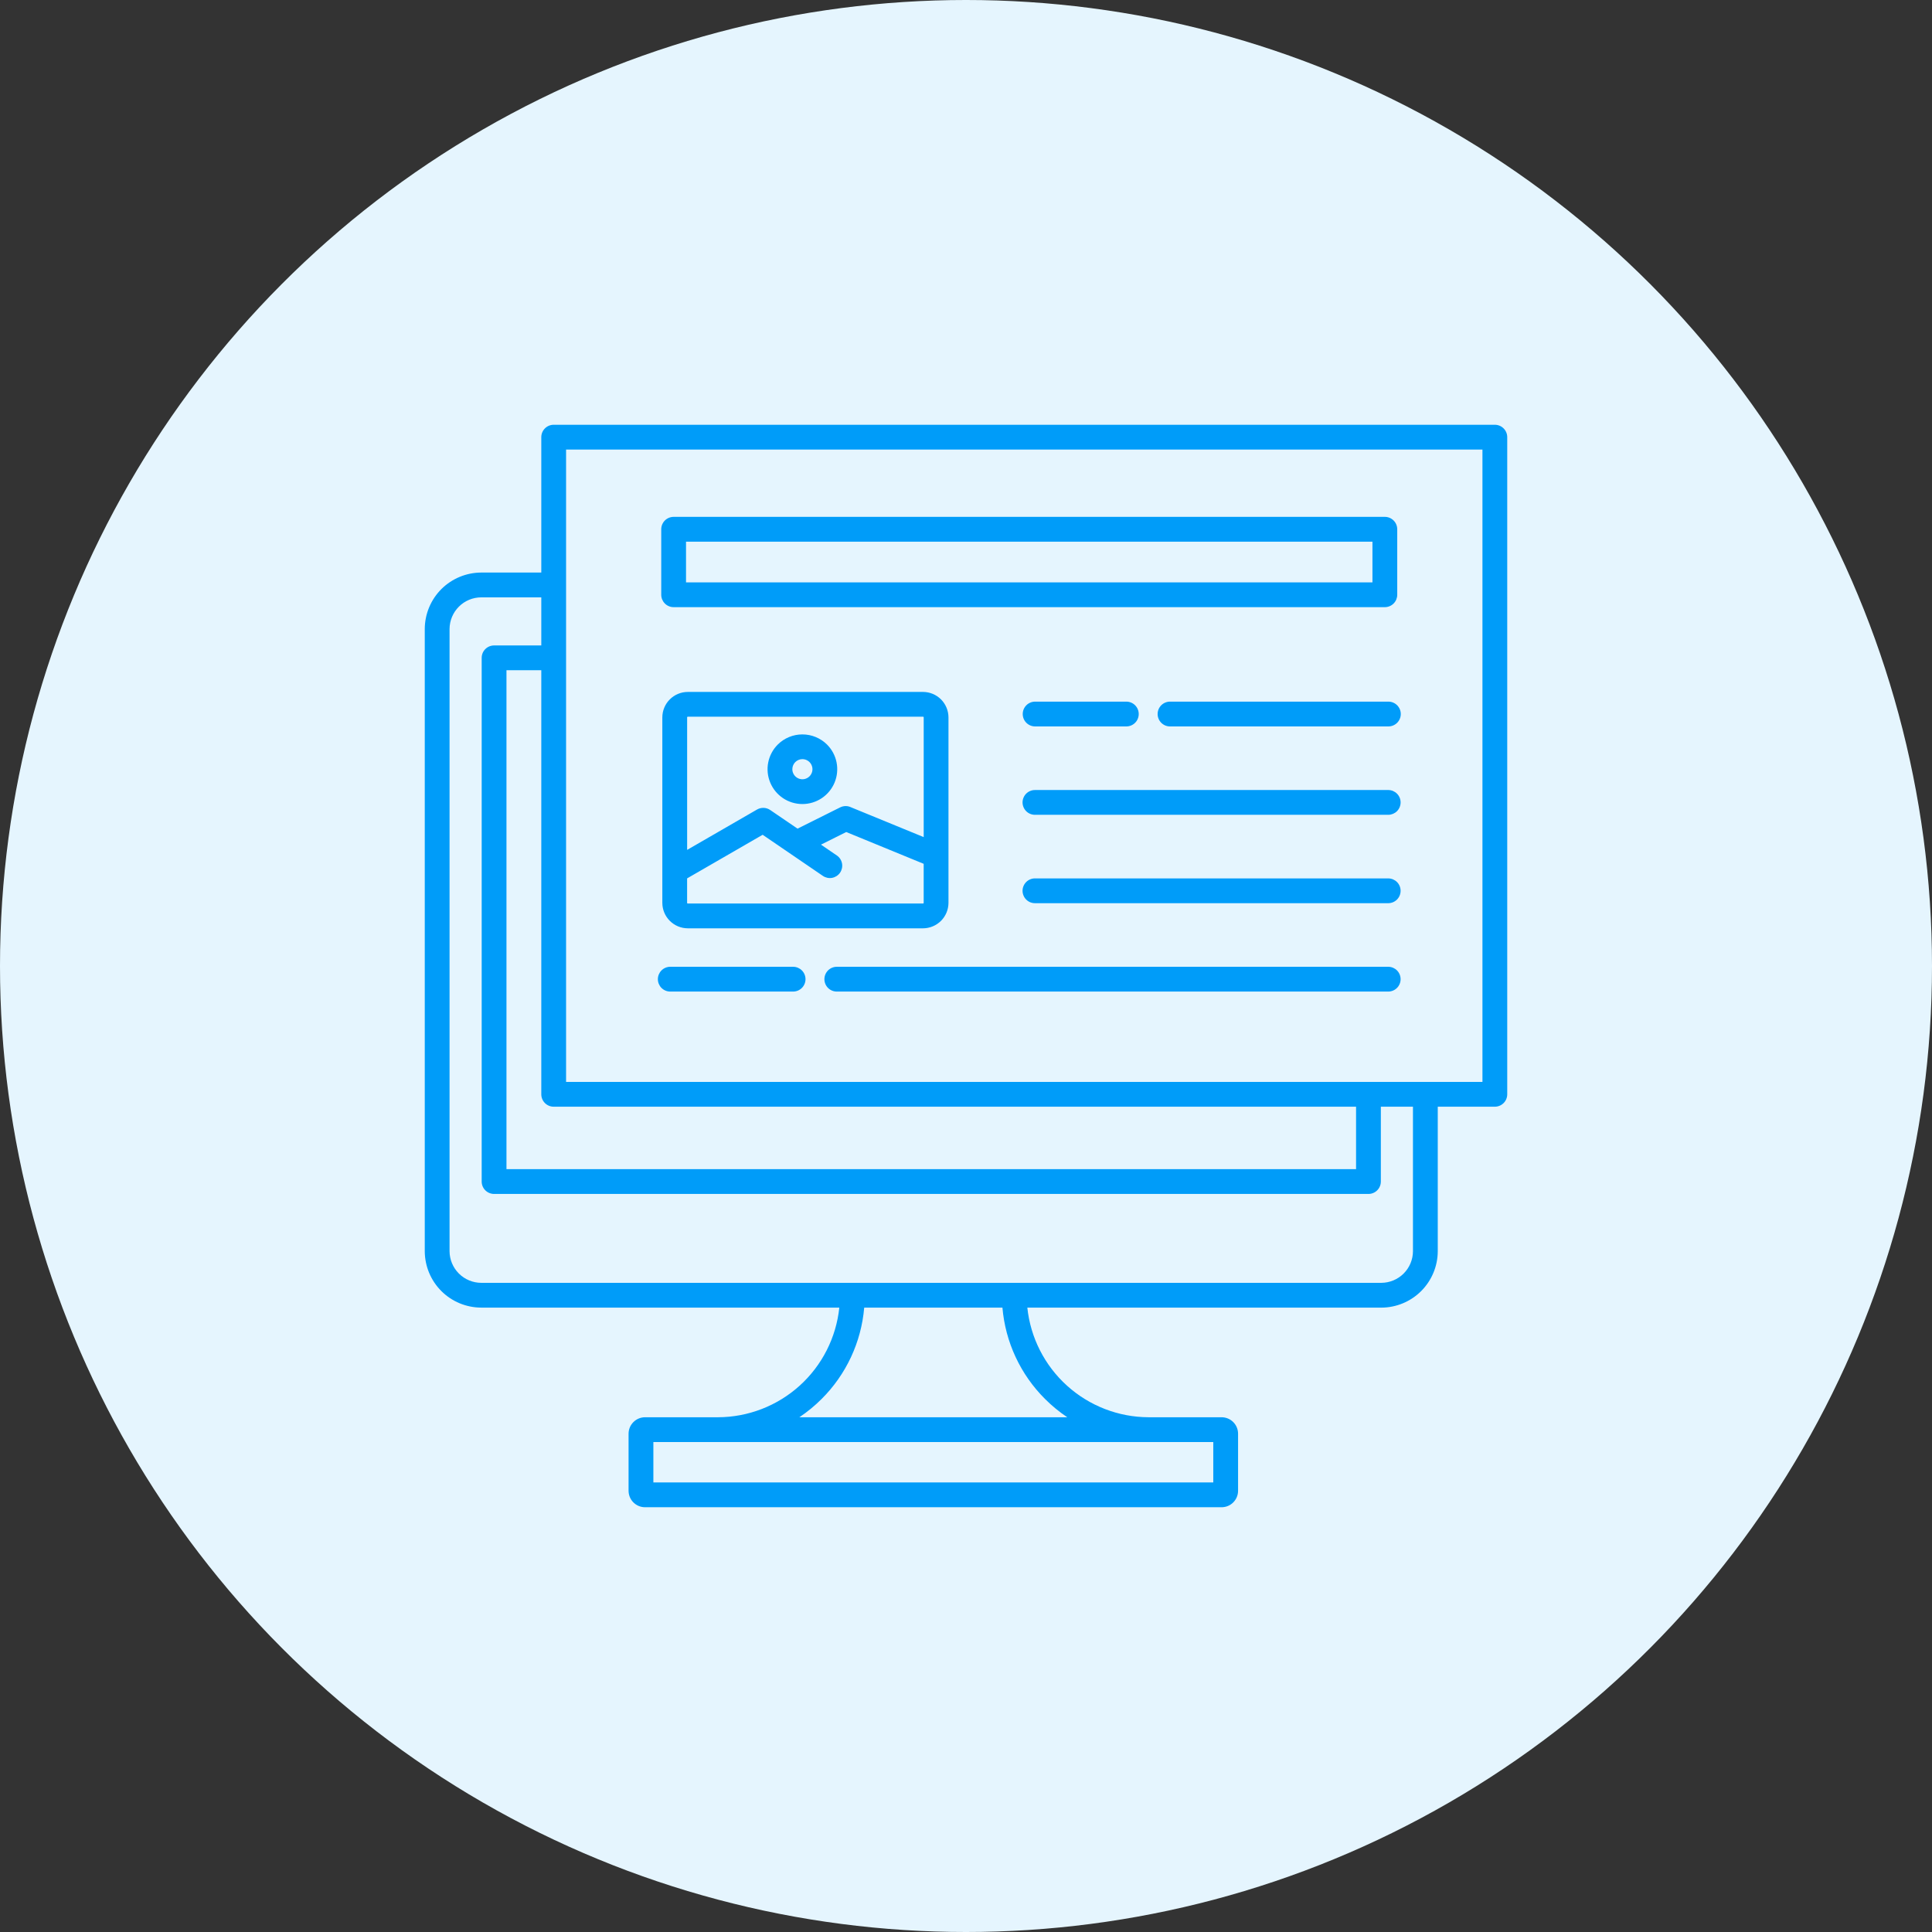
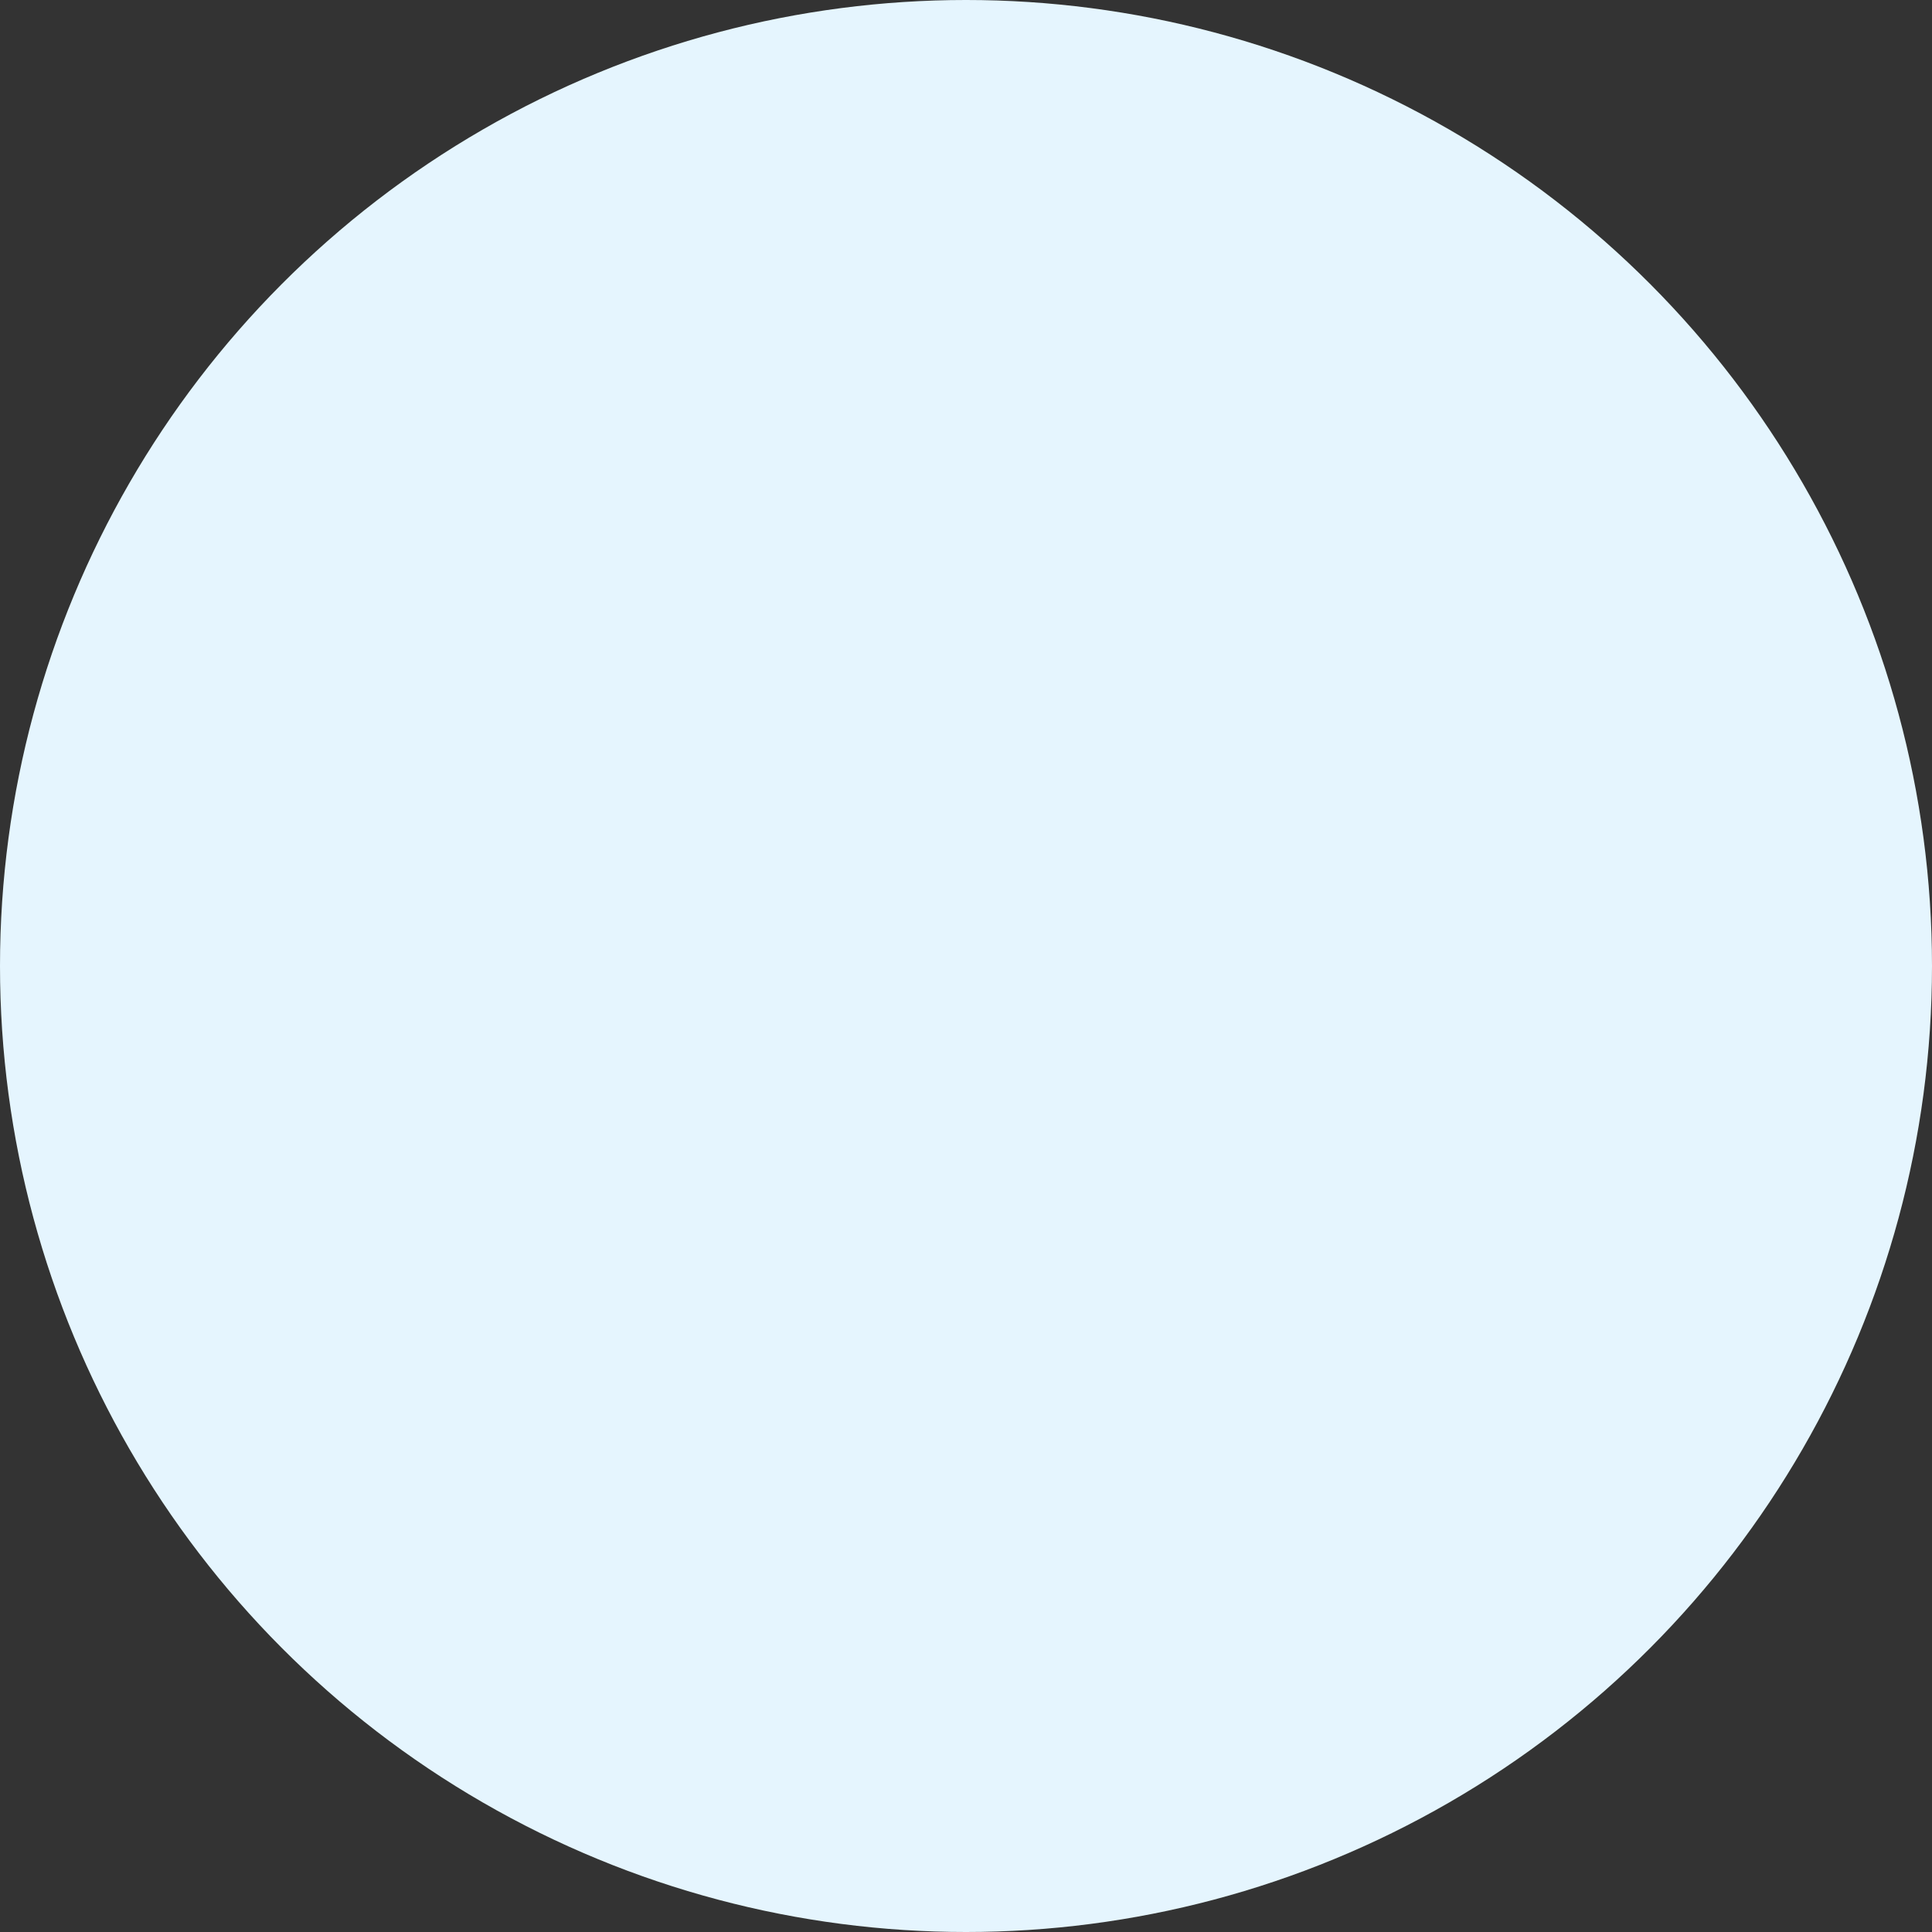
<svg xmlns="http://www.w3.org/2000/svg" width="141" height="141" viewBox="0 0 141 141" fill="none">
  <rect x="0" y="0" width="141" height="141" fill="#333333" stroke="none" />
  <circle cx="70.5" cy="70.5" r="70.5" fill="#E5F5FE" />
-   <path fill-rule="evenodd" clip-rule="evenodd" d="M88.547 105.242H47.684V108.191H88.547V105.242ZM77.891 103.433C77.307 103.042 76.763 102.594 76.266 102.097C74.475 100.313 73.374 97.951 73.159 95.431H63.071C62.857 97.951 61.756 100.312 59.964 102.097C59.467 102.594 58.923 103.041 58.34 103.432L77.891 103.433ZM98.966 80.769H40.409C40.169 80.769 39.939 80.673 39.769 80.504C39.6 80.334 39.504 80.104 39.504 79.864V48.914H36.963V85.326H98.967V80.769H98.966ZM103.12 80.769V91.313C103.118 91.925 102.873 92.511 102.441 92.944C102.008 93.376 101.422 93.621 100.81 93.623H35.12C34.508 93.621 33.921 93.376 33.489 92.944C33.056 92.511 32.812 91.925 32.809 91.313V45.906C32.812 45.294 33.056 44.708 33.489 44.275C33.921 43.842 34.508 43.598 35.12 43.596H39.504V47.106H36.058C35.818 47.106 35.588 47.201 35.419 47.371C35.249 47.54 35.154 47.77 35.154 48.01V86.231C35.154 86.471 35.249 86.701 35.419 86.871C35.588 87.04 35.818 87.135 36.058 87.136H99.872C100.112 87.136 100.342 87.04 100.511 86.871C100.681 86.701 100.776 86.471 100.776 86.231V80.769H103.12ZM109.095 80.769H104.93V91.313C104.927 92.405 104.492 93.451 103.72 94.223C102.948 94.995 101.902 95.43 100.81 95.433H74.976C75.206 97.623 76.237 99.651 77.871 101.128C79.505 102.605 81.627 103.426 83.829 103.433H89.157C89.475 103.434 89.78 103.56 90.004 103.785C90.229 104.01 90.356 104.315 90.356 104.633V108.8C90.356 109.118 90.229 109.423 90.004 109.648C89.78 109.873 89.475 110 89.157 110H47.074C46.756 110 46.451 109.873 46.226 109.648C46.001 109.423 45.875 109.118 45.874 108.8V104.633C45.875 104.315 46.002 104.01 46.227 103.786C46.452 103.561 46.756 103.434 47.074 103.433H52.401C54.604 103.426 56.726 102.604 58.36 101.128C59.994 99.651 61.025 97.622 61.254 95.431H35.12C34.028 95.429 32.981 94.994 32.209 94.222C31.437 93.45 31.003 92.404 31 91.312V45.906C31.003 44.814 31.438 43.768 32.209 42.996C32.981 42.224 34.028 41.789 35.12 41.786H39.504V31.905C39.504 31.665 39.6 31.435 39.769 31.265C39.939 31.095 40.169 31 40.409 31H109.095C109.335 31 109.565 31.095 109.735 31.265C109.905 31.435 110 31.665 110 31.905V79.864C110 80.104 109.905 80.334 109.735 80.504C109.565 80.673 109.335 80.769 109.095 80.769H109.095ZM41.313 78.959V32.809H108.191V78.959H41.313ZM85.389 53.016C85.15 53.016 84.919 52.92 84.75 52.751C84.58 52.581 84.485 52.351 84.485 52.111C84.485 51.871 84.58 51.641 84.75 51.471C84.919 51.301 85.15 51.206 85.389 51.206H101.326C101.566 51.206 101.796 51.301 101.966 51.471C102.135 51.641 102.231 51.871 102.231 52.111C102.231 52.351 102.135 52.581 101.966 52.751C101.796 52.92 101.566 53.016 101.326 53.016H85.389ZM75.544 53.016C75.304 53.016 75.074 52.92 74.905 52.751C74.735 52.581 74.64 52.351 74.64 52.111C74.64 51.871 74.735 51.641 74.905 51.471C75.074 51.301 75.304 51.206 75.544 51.206H82.201C82.442 51.206 82.672 51.301 82.841 51.471C83.011 51.641 83.106 51.871 83.106 52.111C83.106 52.351 83.011 52.581 82.841 52.751C82.672 52.92 82.442 53.016 82.201 53.016H75.544ZM61.083 72.366C60.963 72.368 60.844 72.346 60.733 72.301C60.622 72.256 60.521 72.19 60.435 72.106C60.35 72.022 60.282 71.921 60.236 71.811C60.19 71.7 60.166 71.582 60.166 71.462C60.166 71.342 60.19 71.223 60.236 71.113C60.282 71.002 60.35 70.902 60.435 70.818C60.521 70.734 60.622 70.667 60.733 70.622C60.844 70.578 60.963 70.555 61.083 70.557H101.326C101.564 70.56 101.791 70.657 101.958 70.826C102.125 70.996 102.218 71.224 102.218 71.462C102.218 71.7 102.125 71.928 101.958 72.097C101.791 72.266 101.564 72.363 101.326 72.366H61.083ZM48.904 72.366C48.667 72.363 48.44 72.266 48.273 72.097C48.106 71.928 48.012 71.7 48.012 71.462C48.012 71.224 48.106 70.996 48.273 70.826C48.44 70.657 48.667 70.56 48.904 70.557H57.894C58.132 70.56 58.359 70.657 58.526 70.826C58.693 70.996 58.787 71.224 58.787 71.462C58.787 71.7 58.693 71.928 58.526 72.097C58.359 72.266 58.132 72.363 57.894 72.366H48.904ZM75.544 65.916C75.424 65.918 75.306 65.895 75.194 65.851C75.083 65.806 74.982 65.74 74.897 65.655C74.811 65.571 74.744 65.471 74.698 65.36C74.651 65.25 74.627 65.131 74.627 65.011C74.627 64.892 74.651 64.773 74.698 64.662C74.744 64.552 74.811 64.452 74.897 64.367C74.982 64.283 75.083 64.217 75.194 64.172C75.306 64.127 75.424 64.105 75.544 64.107H101.326C101.564 64.11 101.791 64.207 101.958 64.376C102.125 64.545 102.218 64.774 102.218 65.011C102.218 65.249 102.125 65.478 101.958 65.647C101.791 65.816 101.564 65.913 101.326 65.916H75.544ZM75.544 59.466C75.424 59.467 75.306 59.445 75.194 59.4C75.083 59.356 74.982 59.289 74.897 59.205C74.811 59.121 74.744 59.021 74.698 58.91C74.651 58.8 74.627 58.681 74.627 58.561C74.627 58.441 74.651 58.323 74.698 58.212C74.744 58.102 74.811 58.001 74.897 57.917C74.982 57.833 75.083 57.767 75.194 57.722C75.306 57.677 75.424 57.655 75.544 57.657H101.326C101.564 57.66 101.791 57.757 101.958 57.926C102.125 58.095 102.218 58.323 102.218 58.561C102.218 58.799 102.125 59.027 101.958 59.197C101.791 59.366 101.564 59.462 101.326 59.466H75.544ZM50.194 50.498H67.365C67.856 50.499 68.328 50.695 68.676 51.043C69.023 51.391 69.219 51.862 69.221 52.354V65.893C69.219 66.385 69.023 66.856 68.676 67.204C68.328 67.552 67.856 67.748 67.365 67.75H50.194C49.702 67.748 49.231 67.552 48.883 67.204C48.535 66.856 48.339 66.385 48.338 65.893V52.354C48.339 51.862 48.535 51.391 48.883 51.043C49.231 50.695 49.702 50.499 50.194 50.498ZM58.206 60.476L56.21 59.115C56.07 59.02 55.906 58.966 55.737 58.96C55.568 58.953 55.401 58.994 55.254 59.078L50.148 62.026V52.354C50.148 52.347 50.149 52.341 50.151 52.336C50.154 52.33 50.157 52.325 50.161 52.32C50.166 52.316 50.171 52.312 50.177 52.31C50.183 52.308 50.189 52.306 50.195 52.306H67.365C67.372 52.306 67.378 52.308 67.383 52.31C67.389 52.312 67.394 52.316 67.399 52.32C67.403 52.325 67.407 52.33 67.409 52.336C67.412 52.341 67.413 52.347 67.413 52.354V61.093L62.122 58.923C61.997 58.861 61.859 58.828 61.72 58.828C61.58 58.828 61.443 58.861 61.318 58.923L58.207 60.475L58.206 60.476ZM55.66 60.924L60.061 63.928C60.259 64.061 60.501 64.111 60.735 64.066C60.969 64.02 61.176 63.885 61.31 63.688C61.444 63.491 61.495 63.249 61.452 63.015C61.409 62.781 61.275 62.573 61.079 62.437L59.916 61.643L61.759 60.723L67.411 63.042V65.893C67.411 65.899 67.41 65.905 67.408 65.911C67.405 65.917 67.402 65.922 67.397 65.926C67.393 65.931 67.388 65.934 67.382 65.937C67.376 65.939 67.37 65.94 67.364 65.94H50.194C50.187 65.94 50.181 65.939 50.175 65.937C50.17 65.934 50.164 65.931 50.16 65.926C50.156 65.922 50.152 65.917 50.15 65.911C50.148 65.905 50.146 65.899 50.146 65.893V64.106L55.659 60.923L55.66 60.924ZM58.56 55.403C58.705 55.403 58.847 55.446 58.968 55.527C59.089 55.608 59.183 55.722 59.238 55.856C59.294 55.991 59.309 56.138 59.28 56.281C59.252 56.423 59.182 56.554 59.079 56.657C58.977 56.759 58.846 56.829 58.703 56.858C58.561 56.886 58.413 56.871 58.279 56.816C58.145 56.76 58.03 56.666 57.95 56.545C57.869 56.424 57.826 56.282 57.826 56.137C57.826 56.041 57.845 55.945 57.882 55.856C57.919 55.767 57.973 55.686 58.041 55.618C58.109 55.55 58.19 55.496 58.279 55.459C58.368 55.422 58.464 55.403 58.56 55.403ZM60.358 54.339C60.714 54.695 60.956 55.148 61.054 55.641C61.152 56.134 61.102 56.646 60.91 57.11C60.717 57.575 60.391 57.972 59.973 58.252C59.555 58.531 59.063 58.68 58.56 58.68C58.057 58.68 57.565 58.531 57.147 58.252C56.729 57.972 56.403 57.575 56.211 57.11C56.018 56.646 55.968 56.134 56.066 55.641C56.164 55.148 56.406 54.695 56.762 54.339C57.24 53.864 57.886 53.598 58.56 53.598C59.234 53.598 59.88 53.864 60.358 54.339ZM100.163 42.502V39.531H50.067V42.502L100.163 42.502ZM101.972 38.626C101.972 38.386 101.877 38.156 101.707 37.986C101.538 37.817 101.308 37.721 101.068 37.721H49.163C48.923 37.721 48.693 37.817 48.523 37.986C48.353 38.156 48.258 38.386 48.258 38.626V43.407C48.258 43.525 48.282 43.643 48.327 43.753C48.373 43.862 48.439 43.962 48.523 44.046C48.607 44.13 48.707 44.197 48.816 44.242C48.926 44.288 49.044 44.311 49.163 44.311H101.067C101.186 44.311 101.304 44.288 101.413 44.242C101.523 44.197 101.623 44.13 101.707 44.046C101.791 43.962 101.857 43.862 101.903 43.753C101.948 43.643 101.972 43.525 101.972 43.407L101.972 38.626Z" fill="#009CF9" />
</svg>